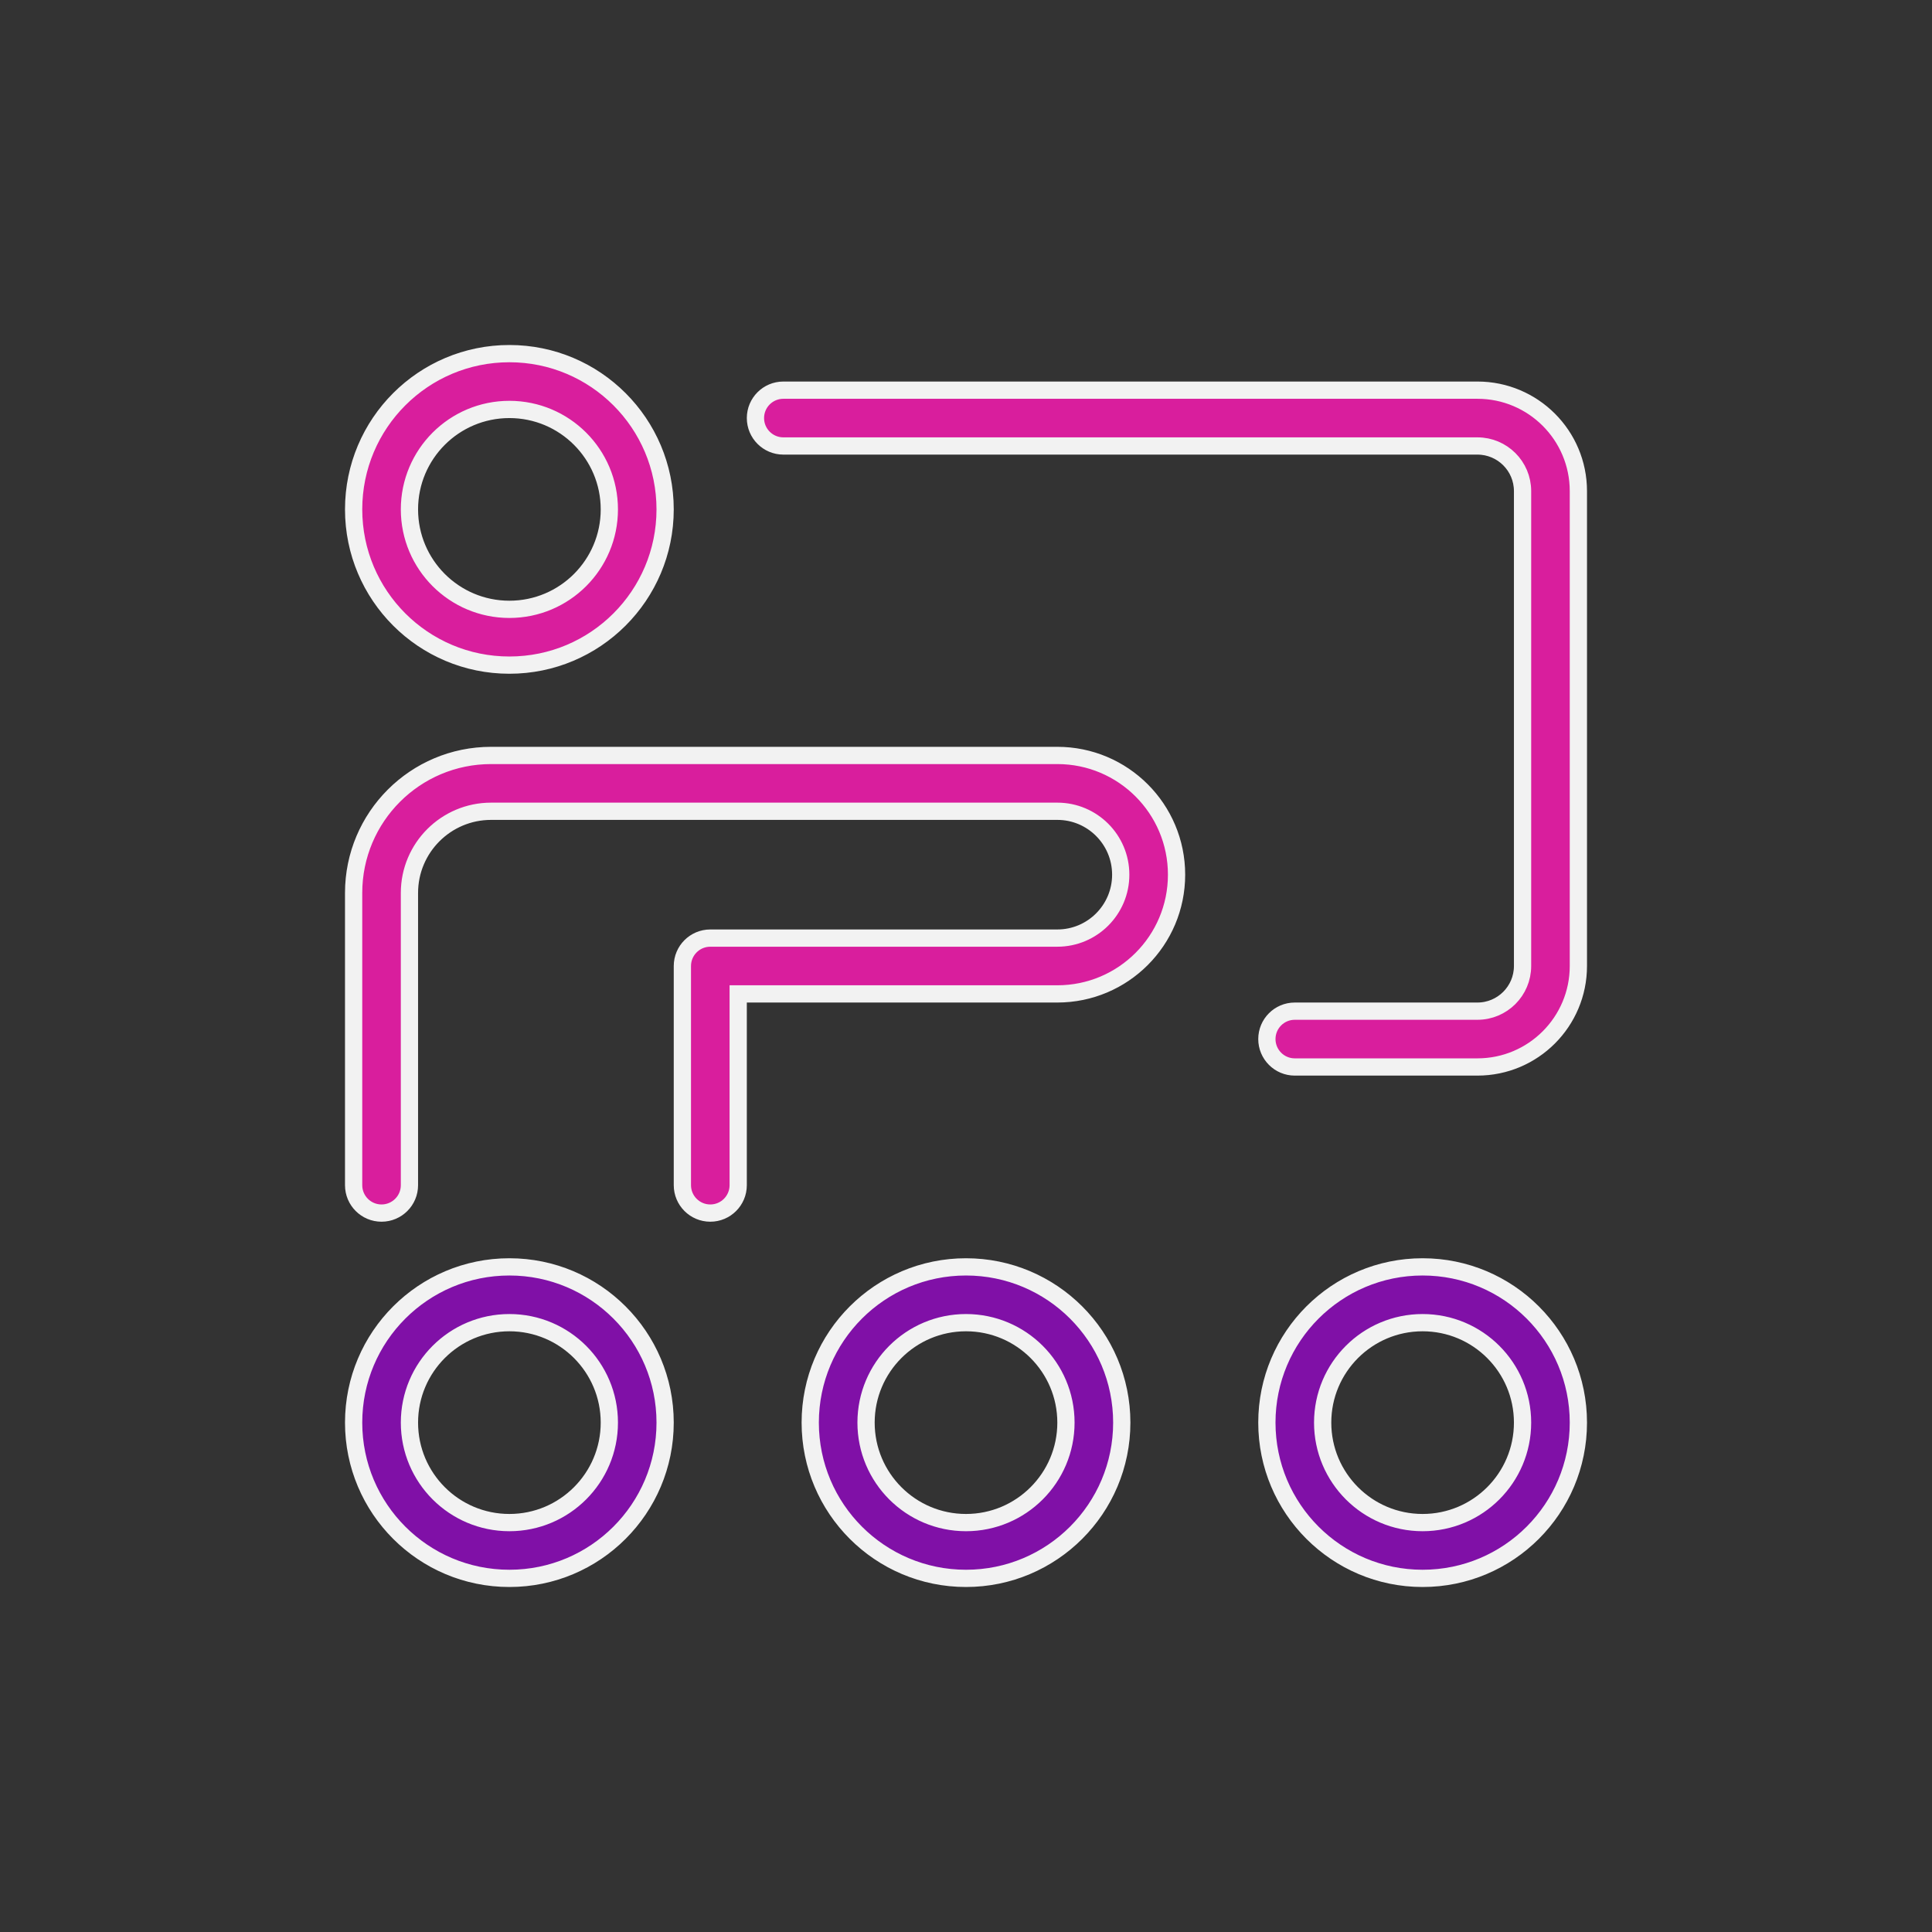
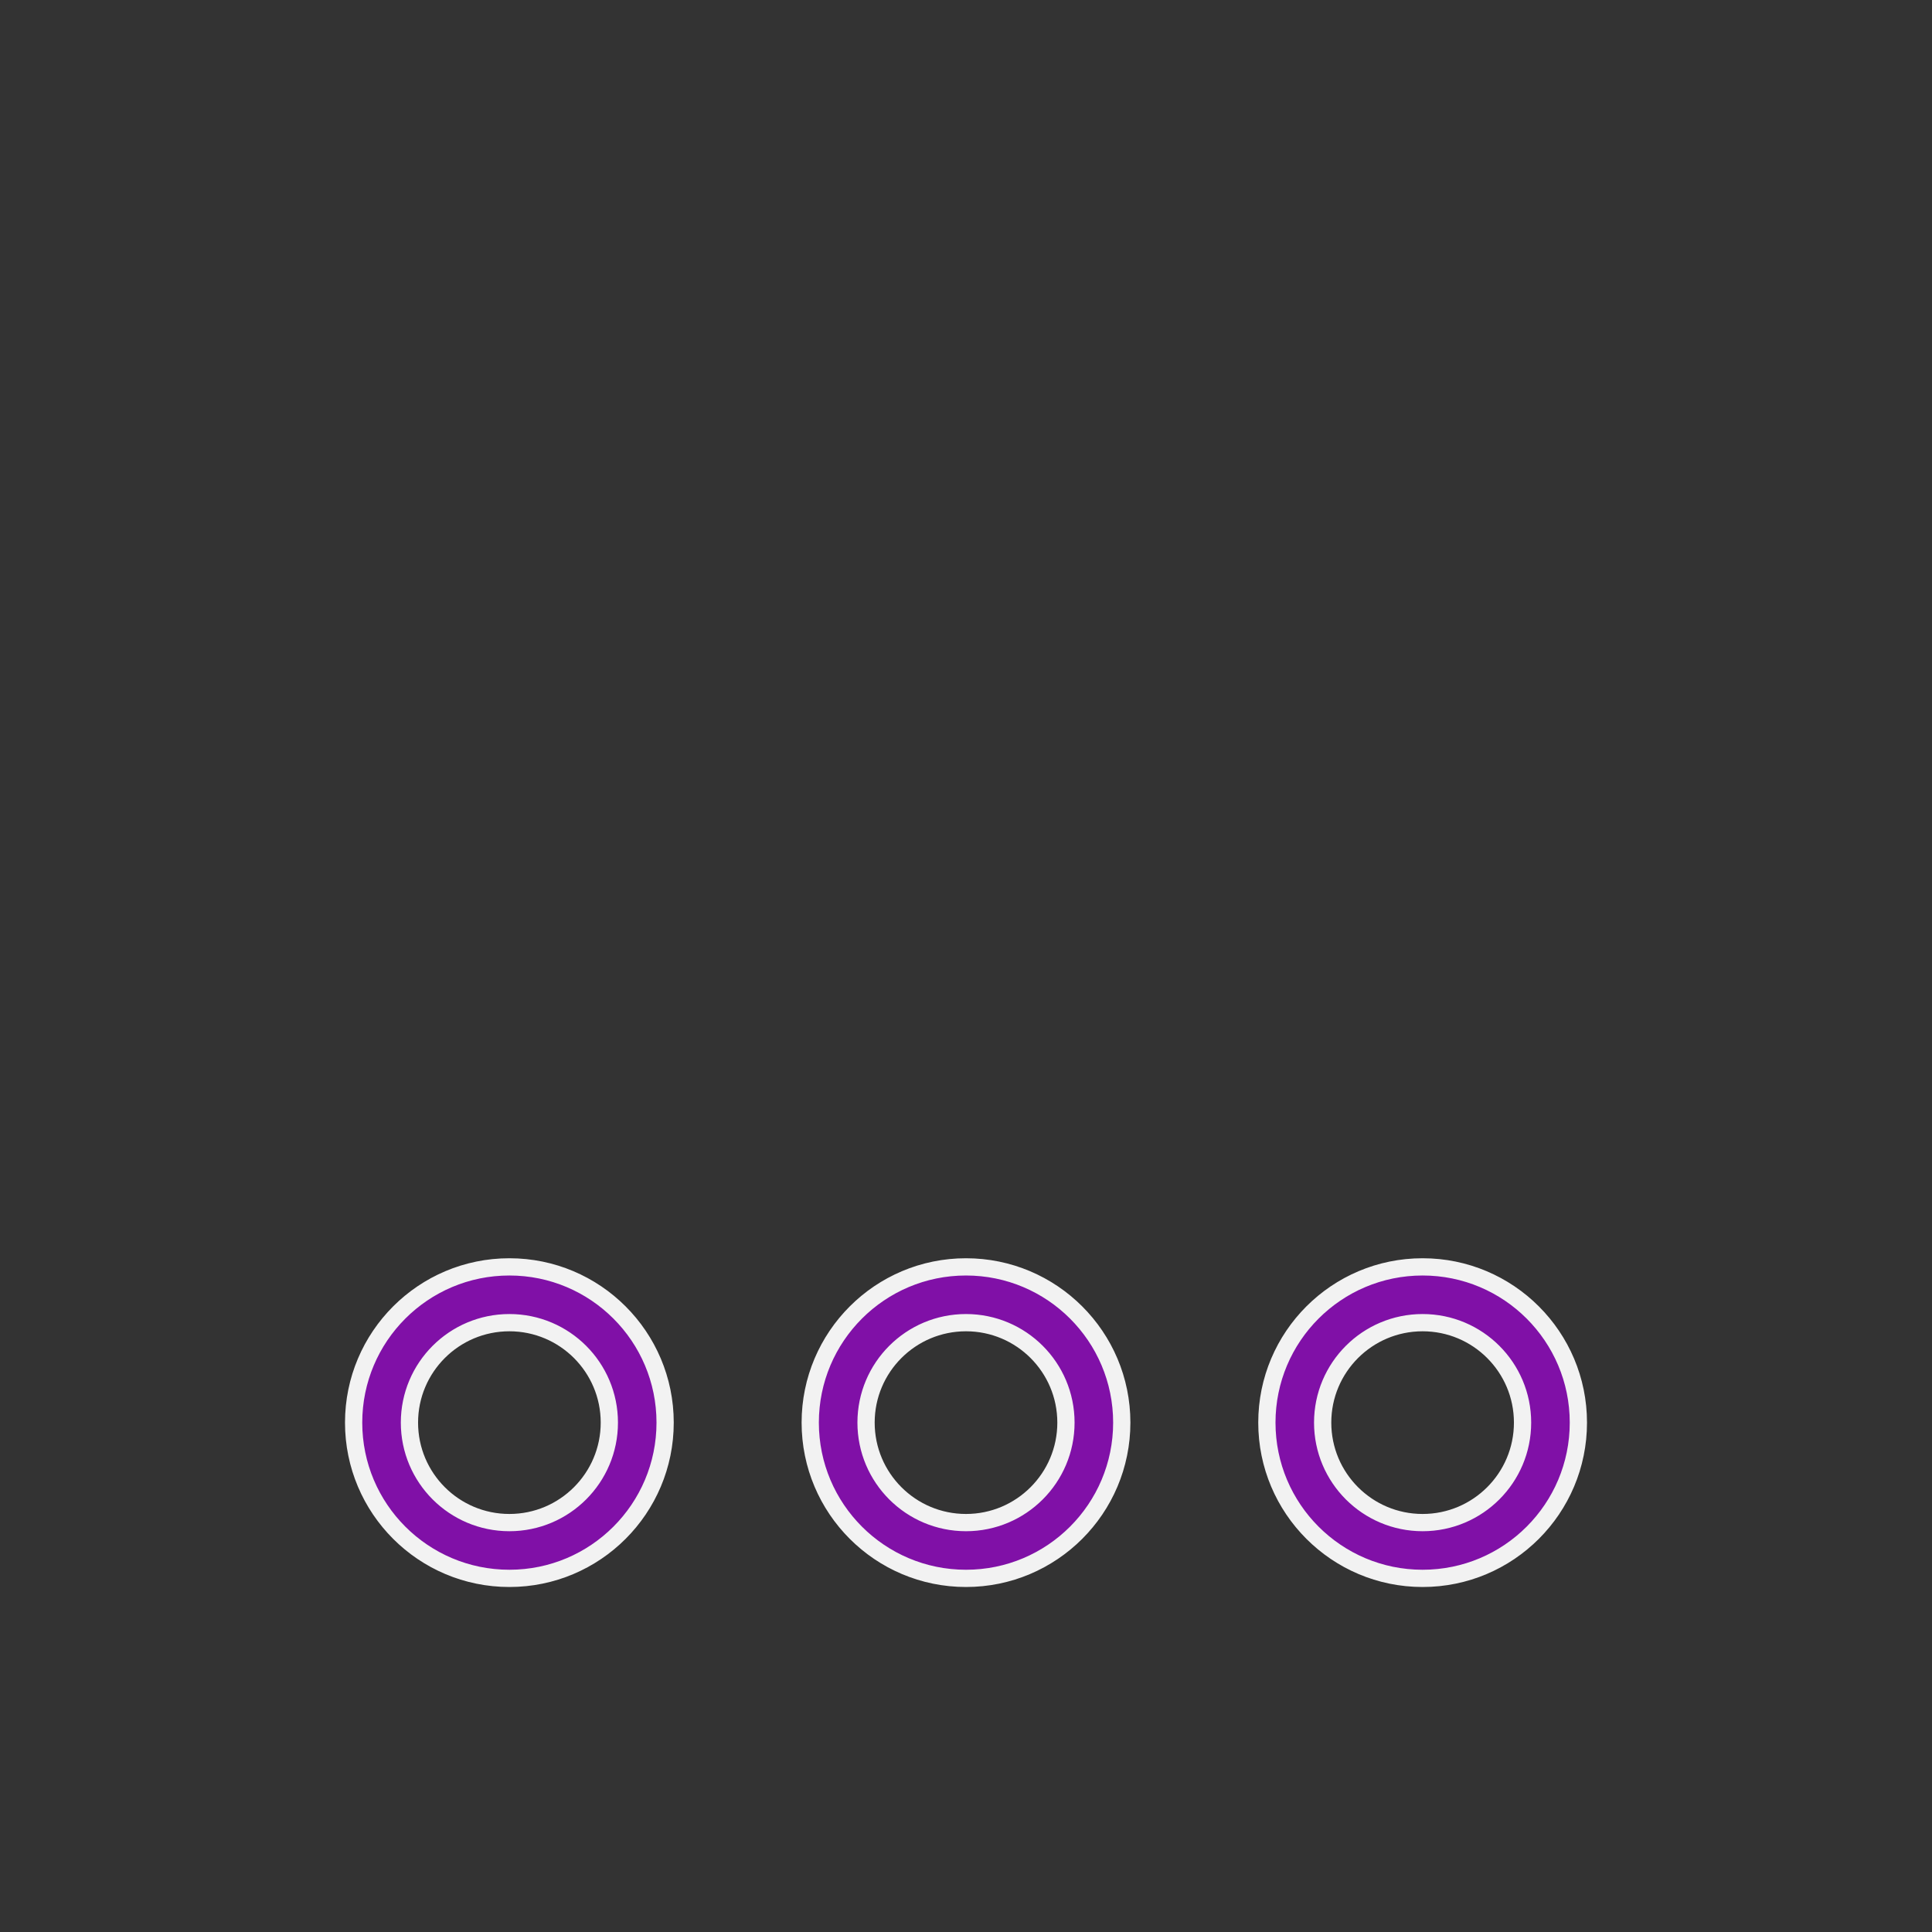
<svg xmlns="http://www.w3.org/2000/svg" width="56" height="56" viewBox="0 0 56 56" fill="none">
  <rect x="0" y="0" width="56" height="56" fill="#333333" stroke="none" />
  <path d="M14.765 45.75C12.271 45.75 10.25 43.729 10.25 41.235C10.25 38.742 12.271 36.721 14.765 36.721C17.258 36.721 19.279 38.742 19.279 41.235C19.279 43.729 17.258 45.75 14.765 45.75ZM14.765 44.133C16.365 44.133 17.662 42.835 17.662 41.235C17.662 39.635 16.365 38.338 14.765 38.338C13.165 38.338 11.868 39.635 11.868 41.235C11.868 42.835 13.165 44.133 14.765 44.133ZM28 45.75C25.507 45.75 23.485 43.729 23.485 41.235C23.485 38.742 25.507 36.721 28 36.721C30.493 36.721 32.515 38.742 32.515 41.235C32.515 43.729 30.493 45.75 28 45.75ZM28 44.133C29.6 44.133 30.897 42.835 30.897 41.235C30.897 39.635 29.6 38.338 28 38.338C26.4 38.338 25.103 39.635 25.103 41.235C25.103 42.835 26.4 44.133 28 44.133ZM41.235 45.75C38.742 45.75 36.721 43.729 36.721 41.235C36.721 38.742 38.742 36.721 41.235 36.721C43.729 36.721 45.75 38.742 45.75 41.235C45.75 43.729 43.729 45.75 41.235 45.75ZM41.235 44.133C42.835 44.133 44.132 42.835 44.132 41.235C44.132 39.635 42.835 38.338 41.235 38.338C39.635 38.338 38.338 39.635 38.338 41.235C38.338 42.835 39.635 44.133 41.235 44.133Z" fill="#8010A7" stroke="#F2F2F2" stroke-width="0.5" />
-   <path d="M21.647 28.809H21.397V29.059V34.353C21.397 34.8 21.035 35.162 20.588 35.162C20.142 35.162 19.779 34.8 19.779 34.353V28C19.779 27.553 20.142 27.191 20.588 27.191H30.647C31.662 27.191 32.485 26.368 32.485 25.353C32.485 24.338 31.662 23.515 30.647 23.515H14.235C12.928 23.515 11.868 24.575 11.868 25.882V34.353C11.868 34.8 11.505 35.162 11.059 35.162C10.612 35.162 10.25 34.8 10.25 34.353V25.882C10.25 23.681 12.034 21.897 14.235 21.897H30.647C32.556 21.897 34.103 23.444 34.103 25.353C34.103 27.262 32.556 28.809 30.647 28.809H21.647ZM14.765 19.279C12.271 19.279 10.25 17.258 10.25 14.765C10.25 12.271 12.271 10.25 14.765 10.25C17.258 10.25 19.279 12.271 19.279 14.765C19.279 17.258 17.258 19.279 14.765 19.279ZM14.765 17.662C16.365 17.662 17.662 16.365 17.662 14.765C17.662 13.165 16.365 11.868 14.765 11.868C13.165 11.868 11.868 13.165 11.868 14.765C11.868 16.365 13.165 17.662 14.765 17.662ZM22.706 12.927C22.259 12.927 21.897 12.564 21.897 12.118C21.897 11.671 22.259 11.309 22.706 11.309H42.824C44.44 11.309 45.75 12.619 45.75 14.235V28C45.75 29.616 44.44 30.927 42.824 30.927H37.529C37.083 30.927 36.721 30.564 36.721 30.118C36.721 29.671 37.083 29.309 37.529 29.309H42.824C43.546 29.309 44.132 28.723 44.132 28V14.235C44.132 13.512 43.546 12.927 42.824 12.927H22.706Z" fill="#D91E9D" stroke="#F2F2F2" stroke-width="0.5" />
</svg>